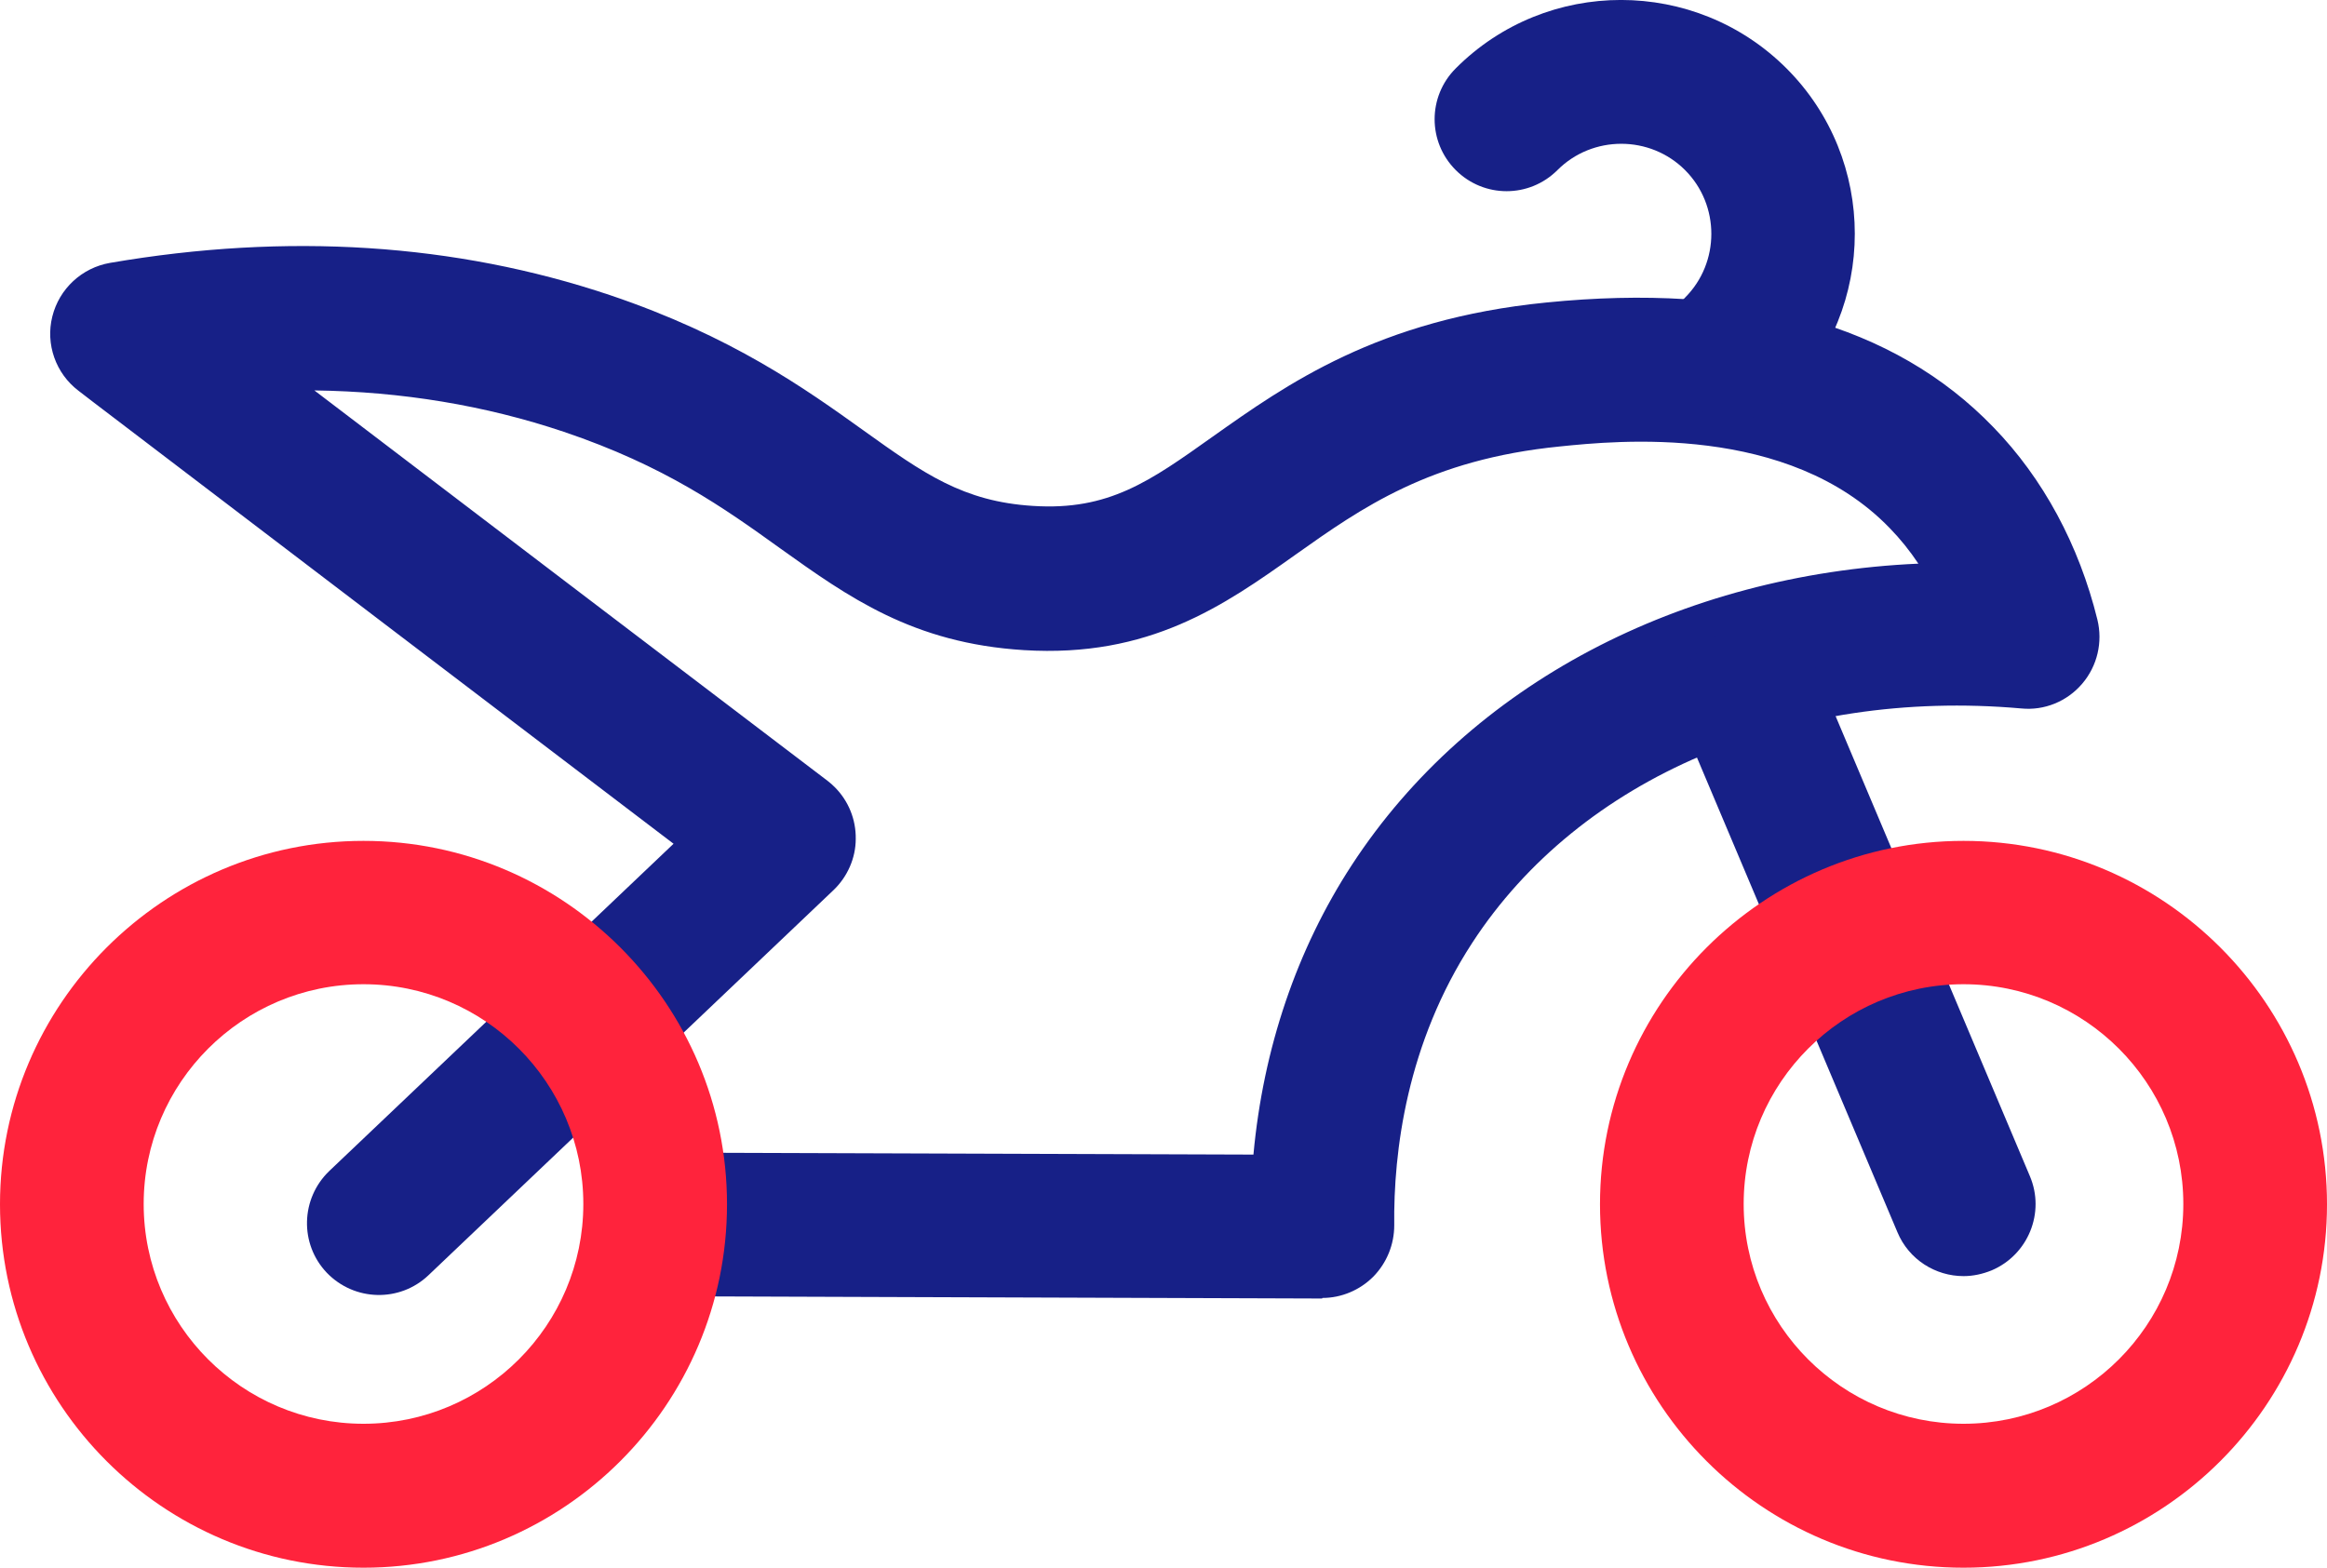
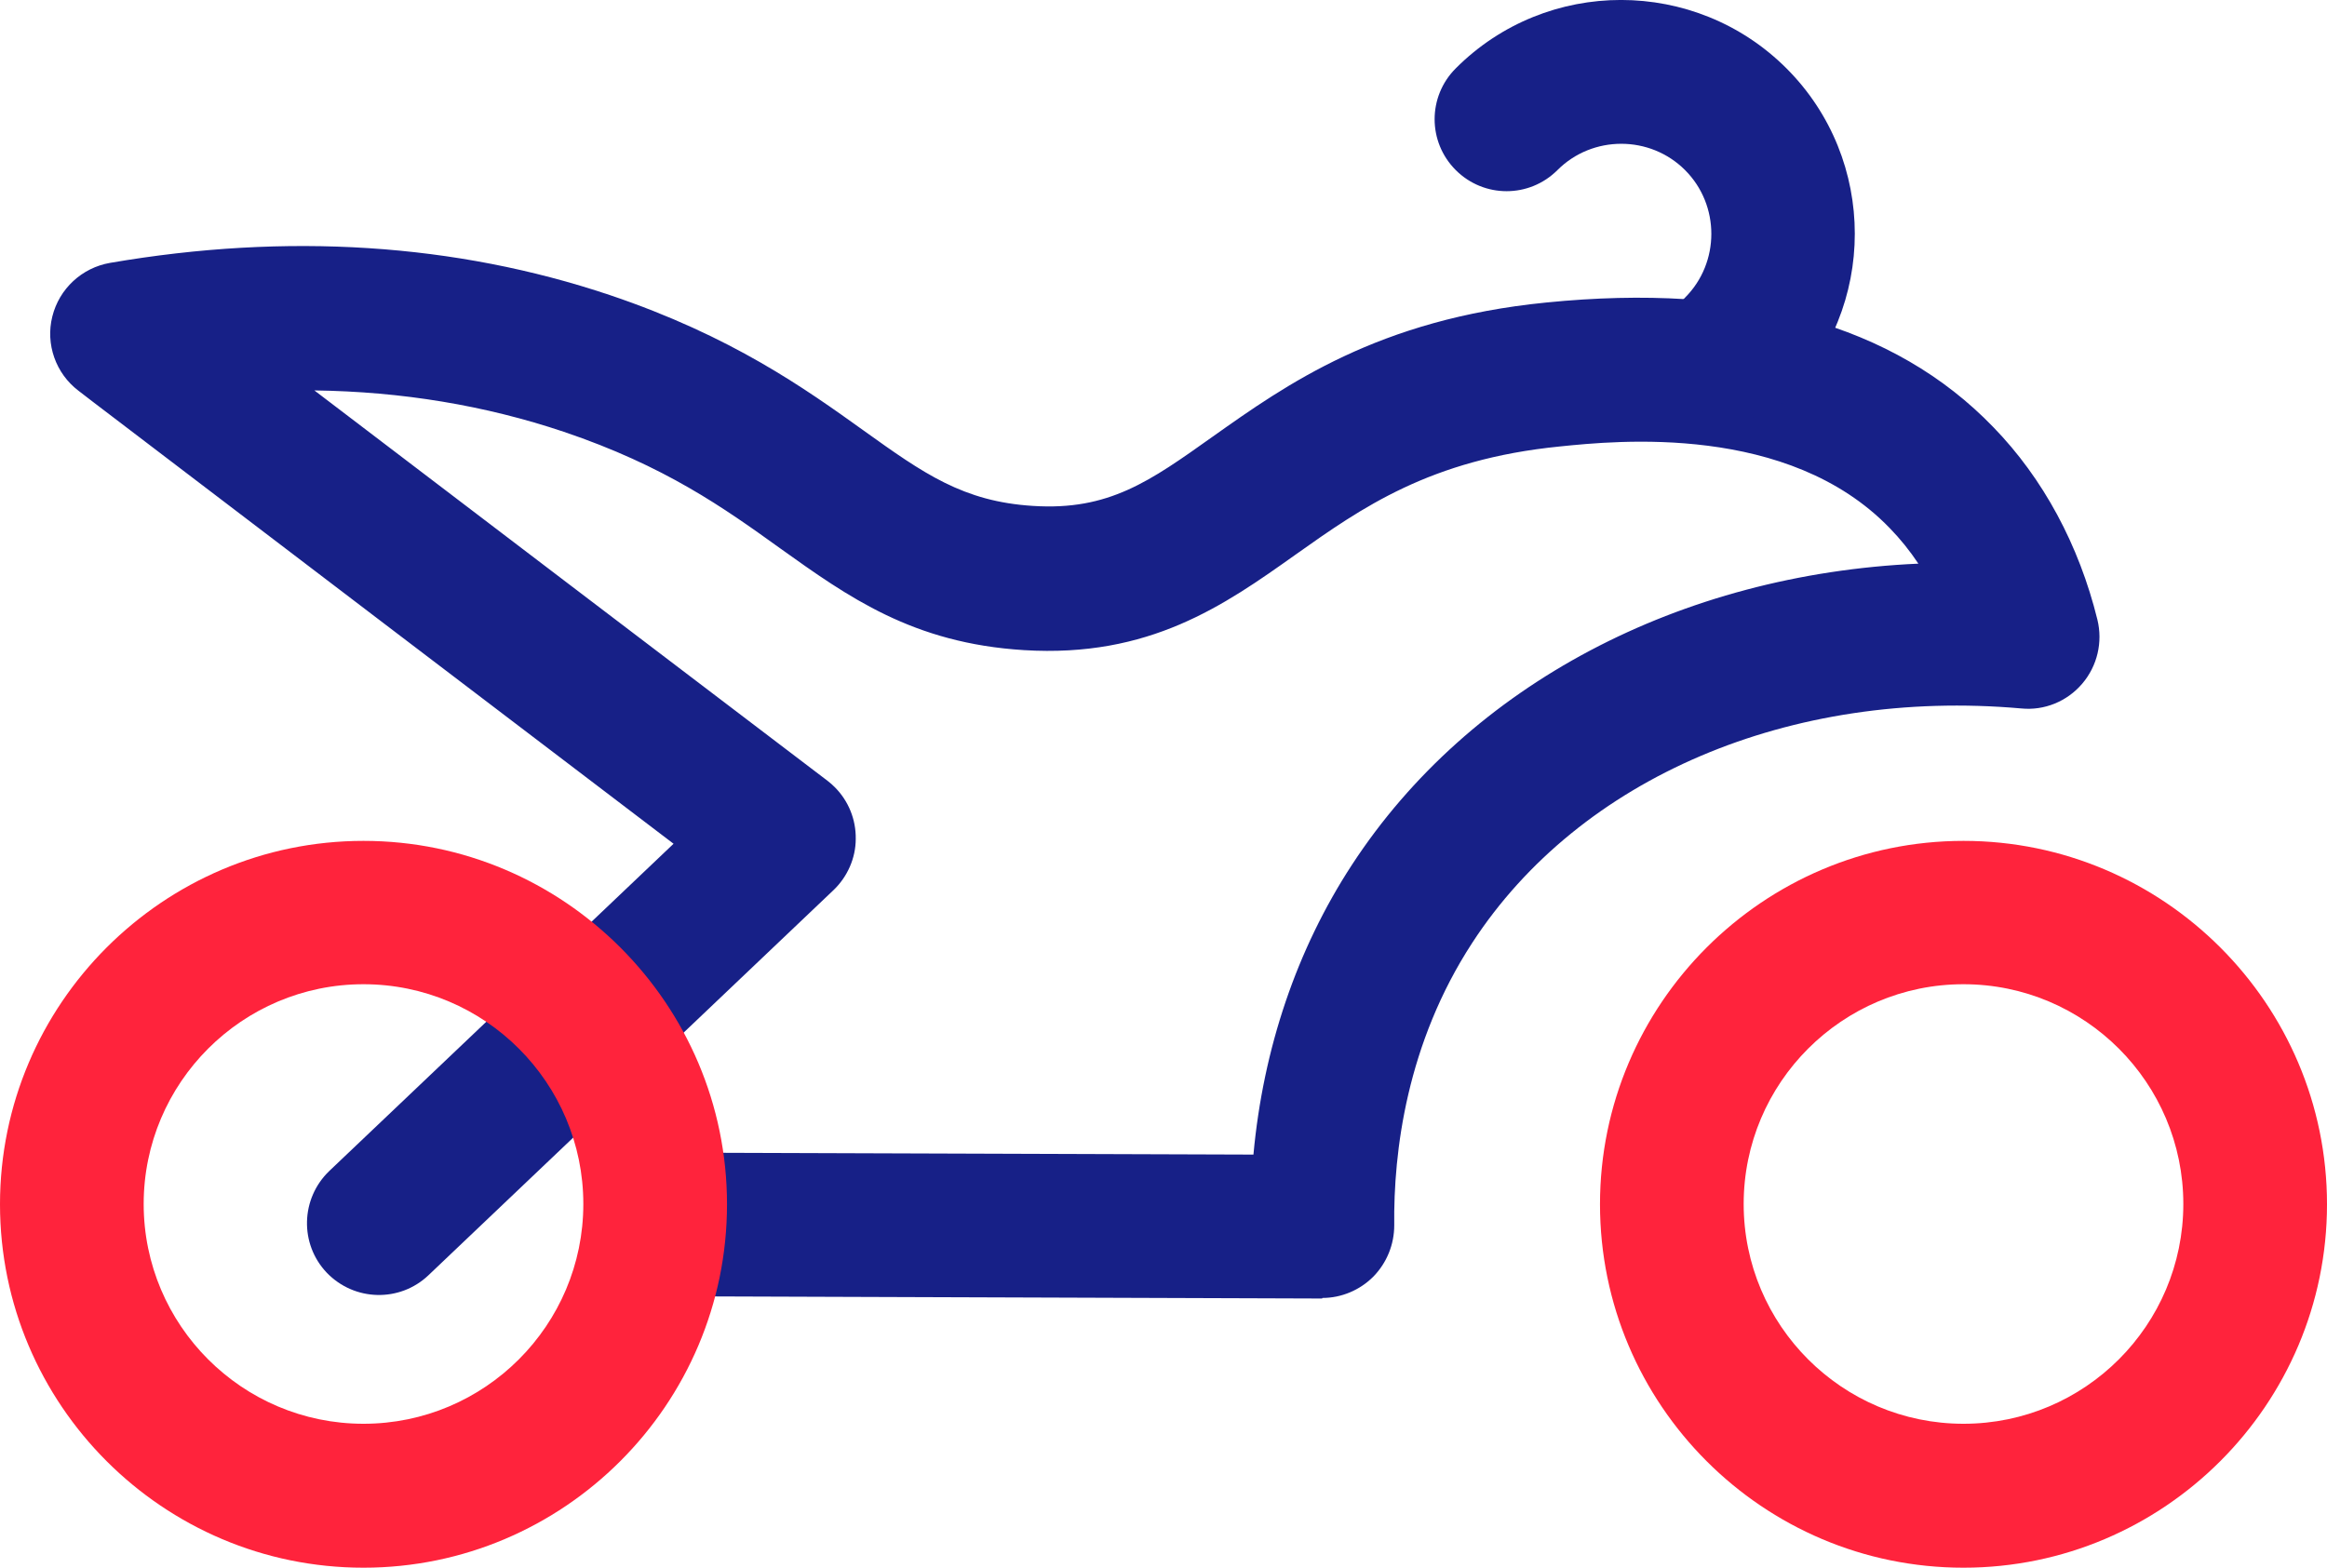
<svg xmlns="http://www.w3.org/2000/svg" id="Calque_2" data-name="Calque 2" viewBox="0 0 80.98 54.57">
  <defs>
    <style> .cls-1 { fill: #172087; } .cls-2 { fill: #ff233c; } </style>
  </defs>
  <g id="Calque_1-2" data-name="Calque 1">
    <g>
      <path class="cls-1" d="M46.01,45.2h0l-23.22-.08c-1.38,0-2.5-1.13-2.49-2.51,0-1.38,1.12-2.49,2.5-2.49h0l20.82.07c.34-3.7,1.51-7.15,3.43-10.09,4.1-6.28,11.43-10.11,19.71-10.48-.3-.45-.63-.86-1-1.24-3.53-3.65-9.51-3.04-11.47-2.84-4.53.45-6.91,2.14-9.21,3.77-2.49,1.77-5.08,3.59-9.45,3.32-3.87-.24-6.11-1.85-8.49-3.55-1.96-1.41-4-2.86-7.52-4.05-2.74-.92-5.64-1.4-8.68-1.44,5.95,4.53,11.91,9.07,17.86,13.59.09.07.17.14.25.22.48.48.74,1.13.73,1.8,0,.67-.29,1.32-.77,1.78l-14.1,13.41c-1,.95-2.58.91-3.54-.09-.95-1-.91-2.58.09-3.54l11.98-11.39c-6.73-5.12-13.46-10.24-20.19-15.37l-.52-.4c-.79-.6-1.15-1.62-.91-2.58.24-.97,1.03-1.7,2.01-1.87,6.17-1.06,12.02-.68,17.39,1.12,4.24,1.43,6.79,3.25,8.84,4.72,2.08,1.49,3.46,2.47,5.89,2.62,2.64.17,4.07-.86,6.25-2.41,2.57-1.82,5.76-4.09,11.61-4.67,6.87-.69,12.11.76,15.56,4.34,1.73,1.78,2.98,4.1,3.62,6.7.19.78,0,1.61-.53,2.23s-1.32.94-2.12.86c-8.04-.71-15.36,2.41-19.1,8.15-2.29,3.51-2.75,7.29-2.72,9.84,0,.67-.26,1.31-.73,1.79-.47.47-1.11.74-1.77.74Z" />
      <path class="cls-1" d="M60.41,14.63c-.64,0-1.28-.24-1.77-.73-.98-.98-.98-2.56,0-3.54,1.22-1.22,1.22-3.22,0-4.44-1.22-1.22-3.22-1.22-4.44,0-.98.98-2.56.98-3.54,0s-.98-2.56,0-3.54c3.17-3.18,8.34-3.17,11.51,0,3.17,3.17,3.17,8.34,0,11.51-.49.49-1.13.73-1.77.73Z" />
-       <path class="cls-1" d="M68.33,44.42c-.97,0-1.9-.57-2.3-1.53l-7.41-17.55c-.54-1.27.06-2.74,1.33-3.28,1.27-.54,2.74.06,3.28,1.33l7.41,17.55c.54,1.27-.06,2.74-1.33,3.28-.32.13-.65.2-.97.2Z" />
      <path class="cls-2" d="M12.65,54.57c-6.98,0-12.65-5.68-12.65-12.65s5.68-12.65,12.65-12.65,12.65,5.68,12.65,12.65-5.68,12.65-12.65,12.65ZM12.65,34.26c-4.22,0-7.65,3.43-7.65,7.65s3.43,7.65,7.65,7.65,7.65-3.43,7.65-7.65-3.43-7.65-7.65-7.65Z" />
      <path class="cls-2" d="M68.33,54.57c-6.98,0-12.65-5.68-12.65-12.65s5.68-12.65,12.65-12.65,12.65,5.68,12.65,12.65-5.68,12.65-12.65,12.65ZM68.33,34.26c-4.22,0-7.65,3.43-7.65,7.65s3.43,7.65,7.65,7.65,7.65-3.43,7.65-7.65-3.43-7.65-7.65-7.65Z" />
    </g>
  </g>
</svg>